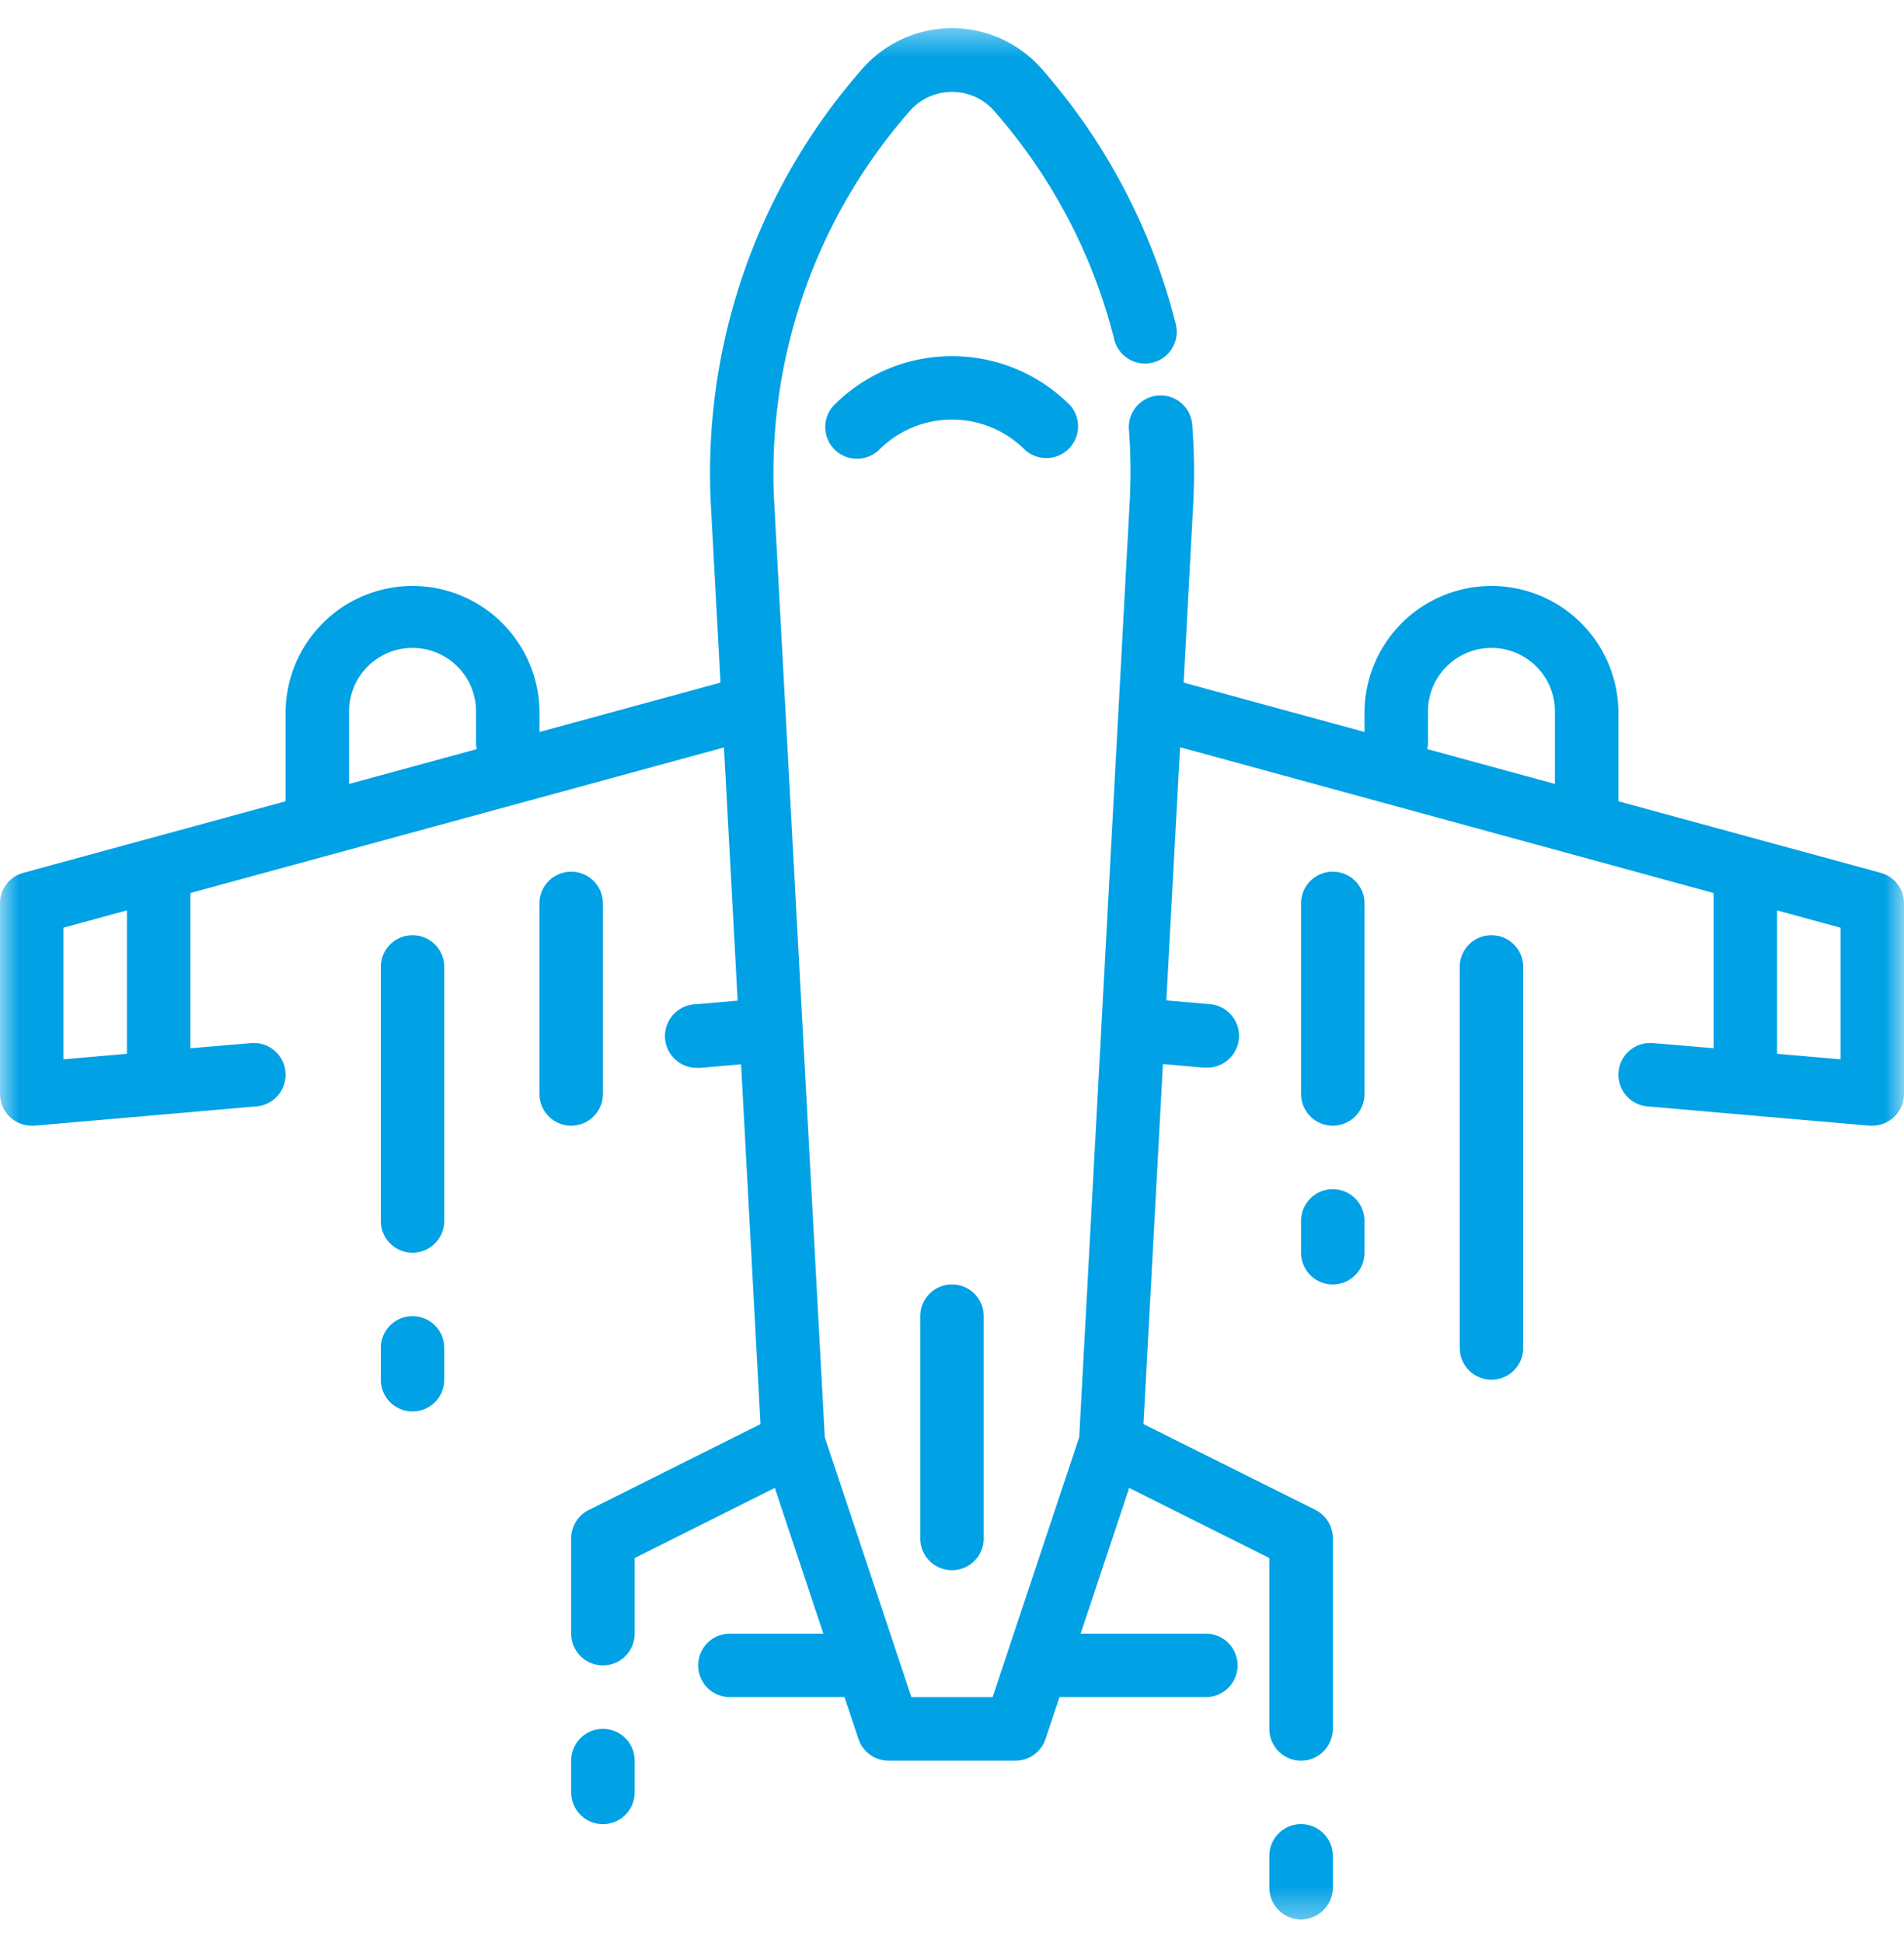
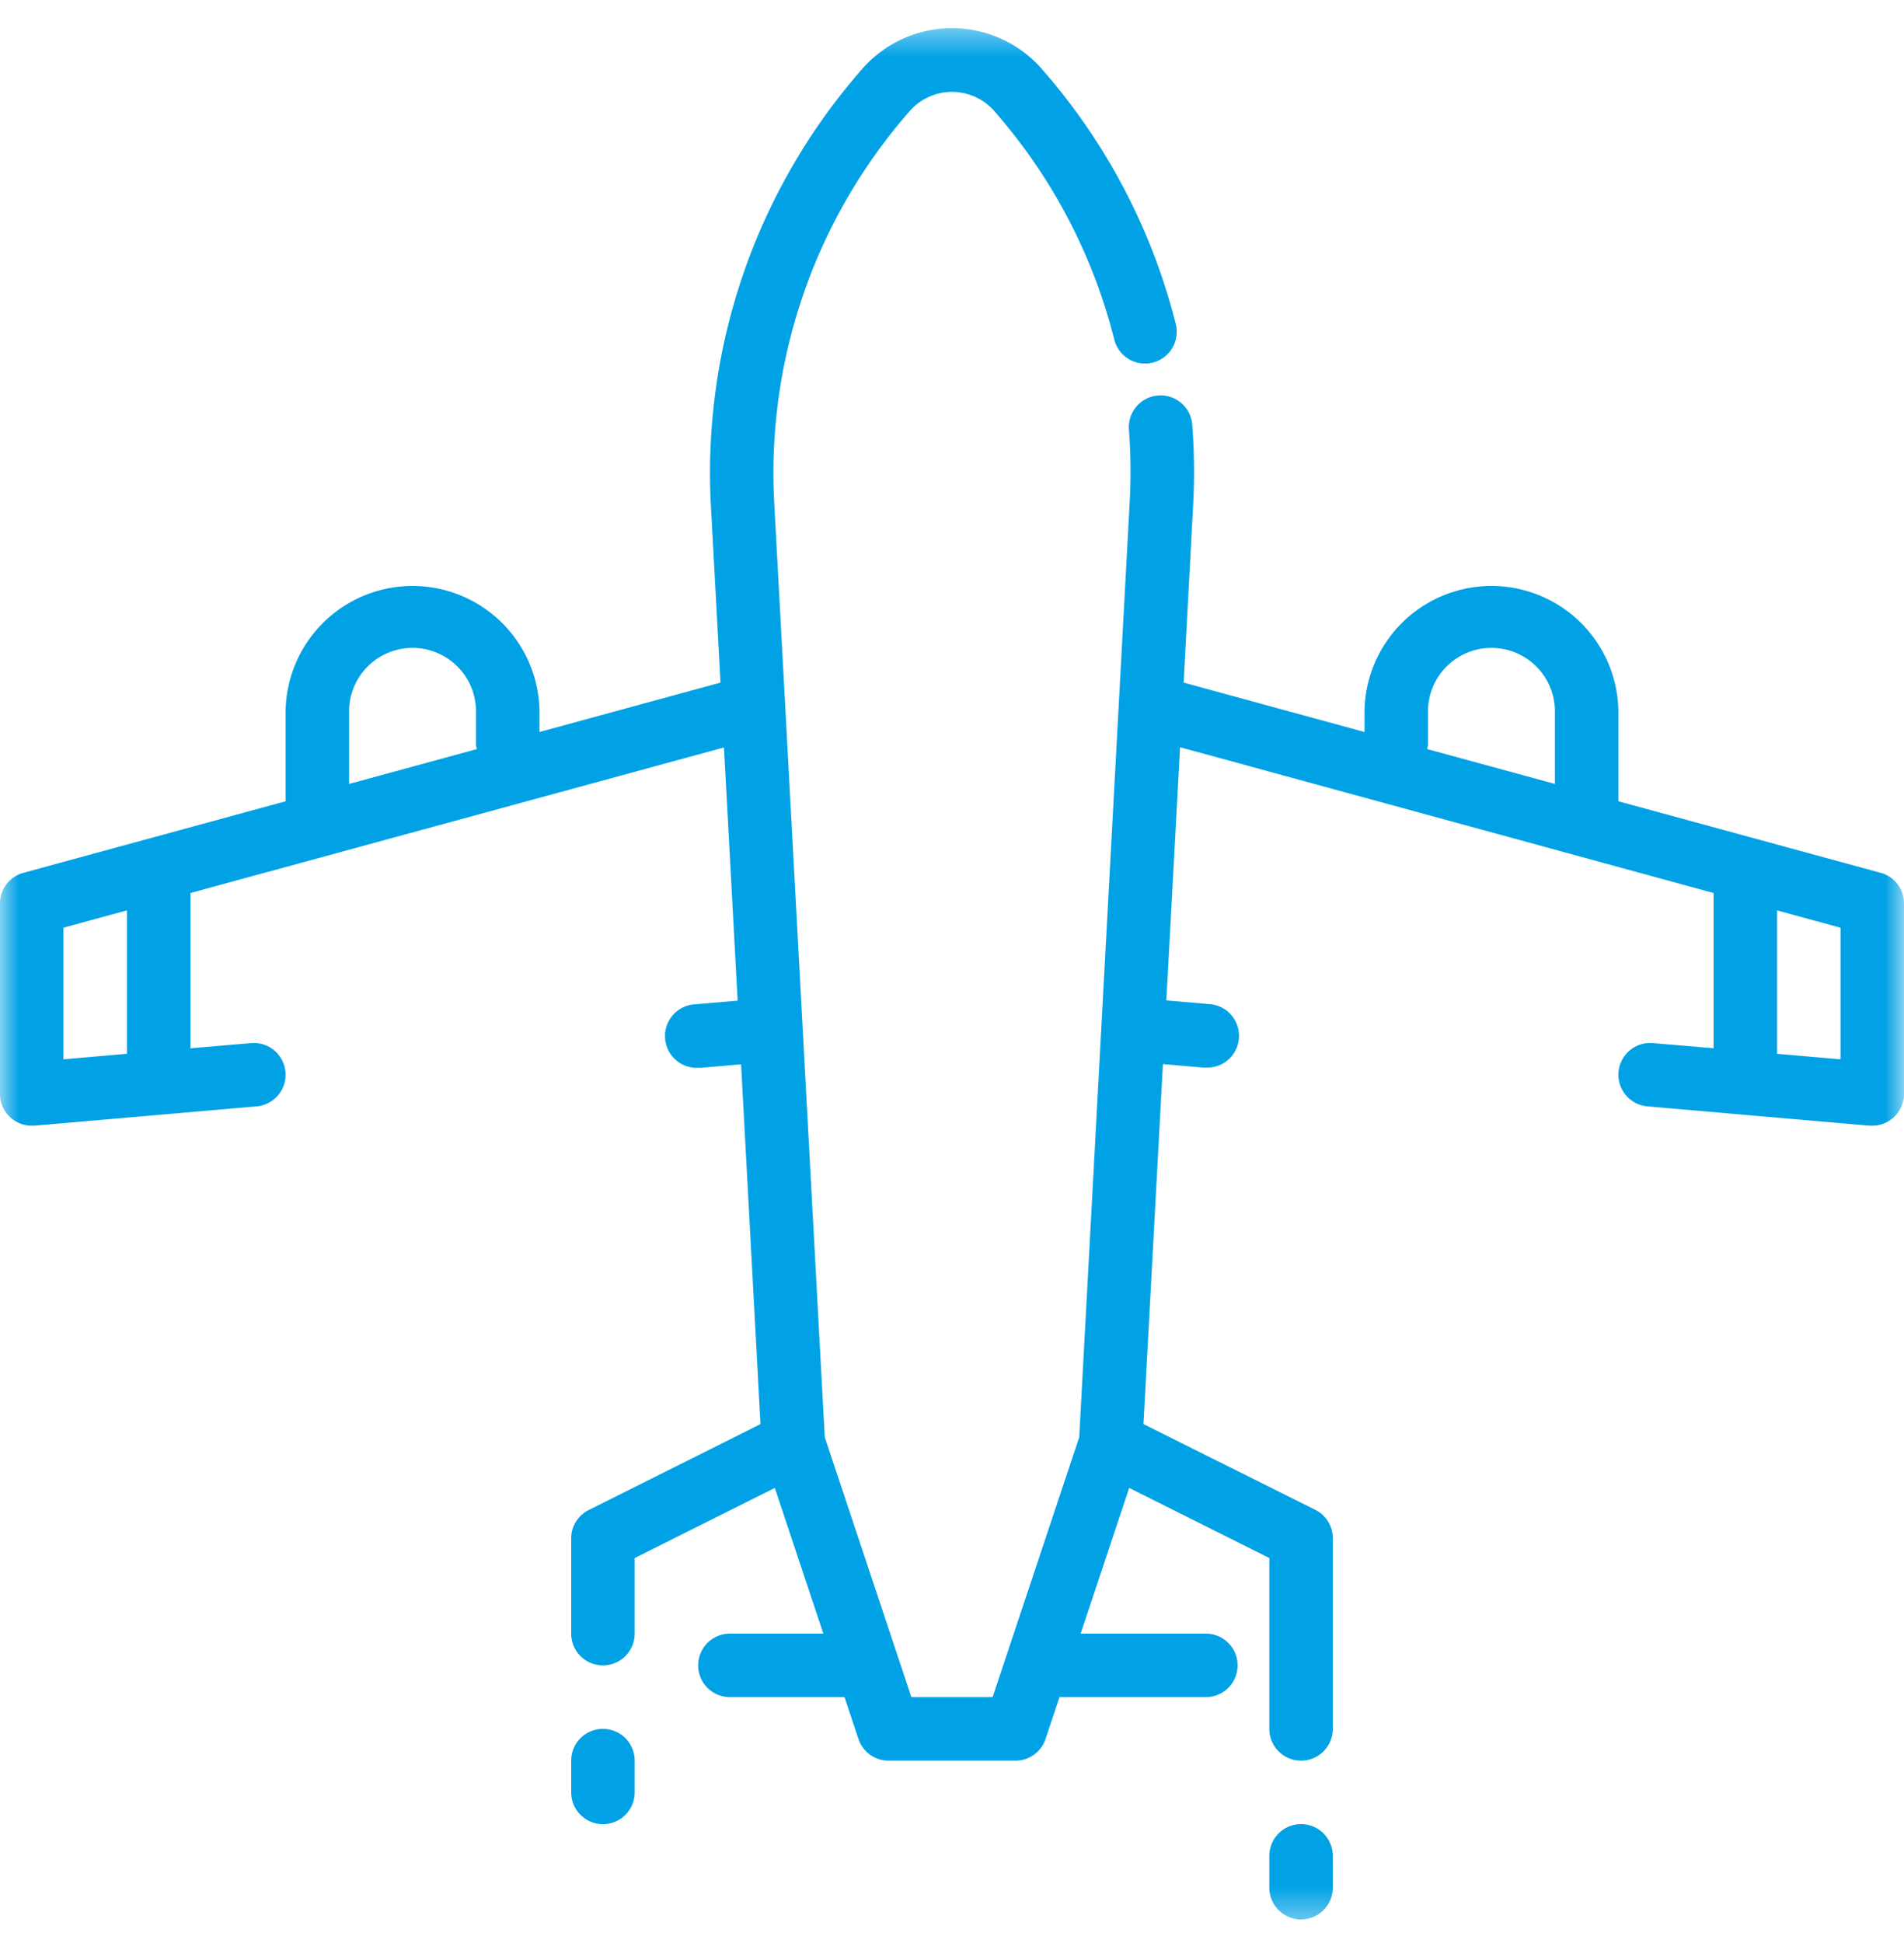
<svg xmlns="http://www.w3.org/2000/svg" width="50" height="51" fill="none">
  <g clip-path="url(#a)">
    <mask id="b" width="50" height="51" x="0" y="0" maskUnits="userSpaceOnUse" style="mask-type:luminance">
      <path fill="#fff" d="M50 .56H0v50h50z" />
    </mask>
    <g fill="#00A1E5" mask="url(#b)">
-       <path d="M28.089 10.625a4.374 4.374 0 0 0-6.178 0 .833.833 0 0 0 1.178 1.178 2.706 2.706 0 0 1 3.822 0 .834.834 0 0 0 1.178-1.179M25 33.714a.833.833 0 0 0-.834.833v5.834a.833.833 0 0 0 1.667 0v-5.834a.833.833 0 0 0-.833-.833M15 22.88a.833.833 0 0 0-.834.834v5a.833.833 0 0 0 1.667 0v-5A.833.833 0 0 0 15 22.88m-4.167 1.667a.833.833 0 0 0-.833.834v6.666a.833.833 0 0 0 1.667 0v-6.666a.833.833 0 0 0-.834-.834m0 10a.833.833 0 0 0-.833.834v.833a.833.833 0 0 0 1.667 0v-.833a.833.833 0 0 0-.834-.834M35 22.88a.833.833 0 0 0-.834.834v5a.833.833 0 0 0 1.667 0v-5A.833.833 0 0 0 35 22.88m0 8.334a.833.833 0 0 0-.834.833v.834a.833.833 0 0 0 1.667 0v-.834a.833.833 0 0 0-.833-.833m4.167-6.667a.833.833 0 0 0-.834.834v10a.833.833 0 0 0 1.667 0v-10a.833.833 0 0 0-.833-.834" />
      <path d="M49.386 22.91 42.5 21.032v-2.318a3.333 3.333 0 0 0-6.667 0v.5l-4.75-1.297.25-4.666q.057-1.054-.025-2.105a.833.833 0 1 0-1.661.13q.07.943.02 1.888l-1.326 24.56-2.275 6.823h-2.132l-2.275-6.823-1.326-24.5a14.4 14.4 0 0 1 3.565-10.318 1.476 1.476 0 0 1 2.244.046 14.4 14.4 0 0 1 3.12 5.964.833.833 0 0 0 1.616-.405 16.1 16.1 0 0 0-3.521-6.702 3.132 3.132 0 0 0-4.714 0 16.07 16.07 0 0 0-3.972 11.506l.25 4.602-4.754 1.297v-.5a3.333 3.333 0 0 0-6.667 0v2.318L.614 22.91a.83.83 0 0 0-.614.804v5c0 .46.373.833.833.833h.072l5.833-.507a.833.833 0 0 0-.143-1.66L5 27.516V23.44l14.012-3.821.359 6.646-1.11.096a.834.834 0 0 0 .072 1.667h.072l1.056-.092.51 9.444-4.51 2.255a.83.83 0 0 0-.461.745v2.5a.833.833 0 0 0 1.667 0v-1.985l3.68-1.84 1.275 3.825h-2.455a.833.833 0 0 0 0 1.666h3.01l.366 1.097c.113.34.431.57.79.57h3.334c.358 0 .677-.23.79-.57l.366-1.097h3.844a.833.833 0 0 0 0-1.666h-3.289l1.275-3.825 3.68 1.84v4.485a.833.833 0 0 0 1.667 0v-5a.83.83 0 0 0-.46-.75l-4.512-2.25.511-9.45 1.056.092h.073a.834.834 0 1 0 .07-1.667l-1.109-.096.36-6.646L45 23.44v4.074l-1.595-.134a.833.833 0 1 0-.143 1.66l5.833.507h.072c.46 0 .833-.374.833-.834v-5a.83.83 0 0 0-.614-.804M3.333 27.66l-1.666.145V24.35l1.666-.455zm5.834-7.083v-1.863a1.667 1.667 0 1 1 3.333 0v.833a1 1 0 0 0 .023.115zm31.666 0-3.356-.916a1 1 0 0 0 .023-.114v-.833a1.667 1.667 0 1 1 3.333 0zm7.5 7.228-1.666-.145v-3.764l1.666.455zM34.167 47.88a.833.833 0 0 0-.834.834v.833a.833.833 0 0 0 1.667 0v-.833a.833.833 0 0 0-.833-.834m-18.334-2.5a.833.833 0 0 0-.833.834v.833a.833.833 0 0 0 1.667 0v-.833a.833.833 0 0 0-.834-.834" />
    </g>
  </g>
  <defs>
    <clipPath id="a">
-       <path fill="#fff" d="M0 .56h50v50H0z" />
+       <path fill="#fff" d="M0 .56h50v50H0" />
    </clipPath>
  </defs>
</svg>